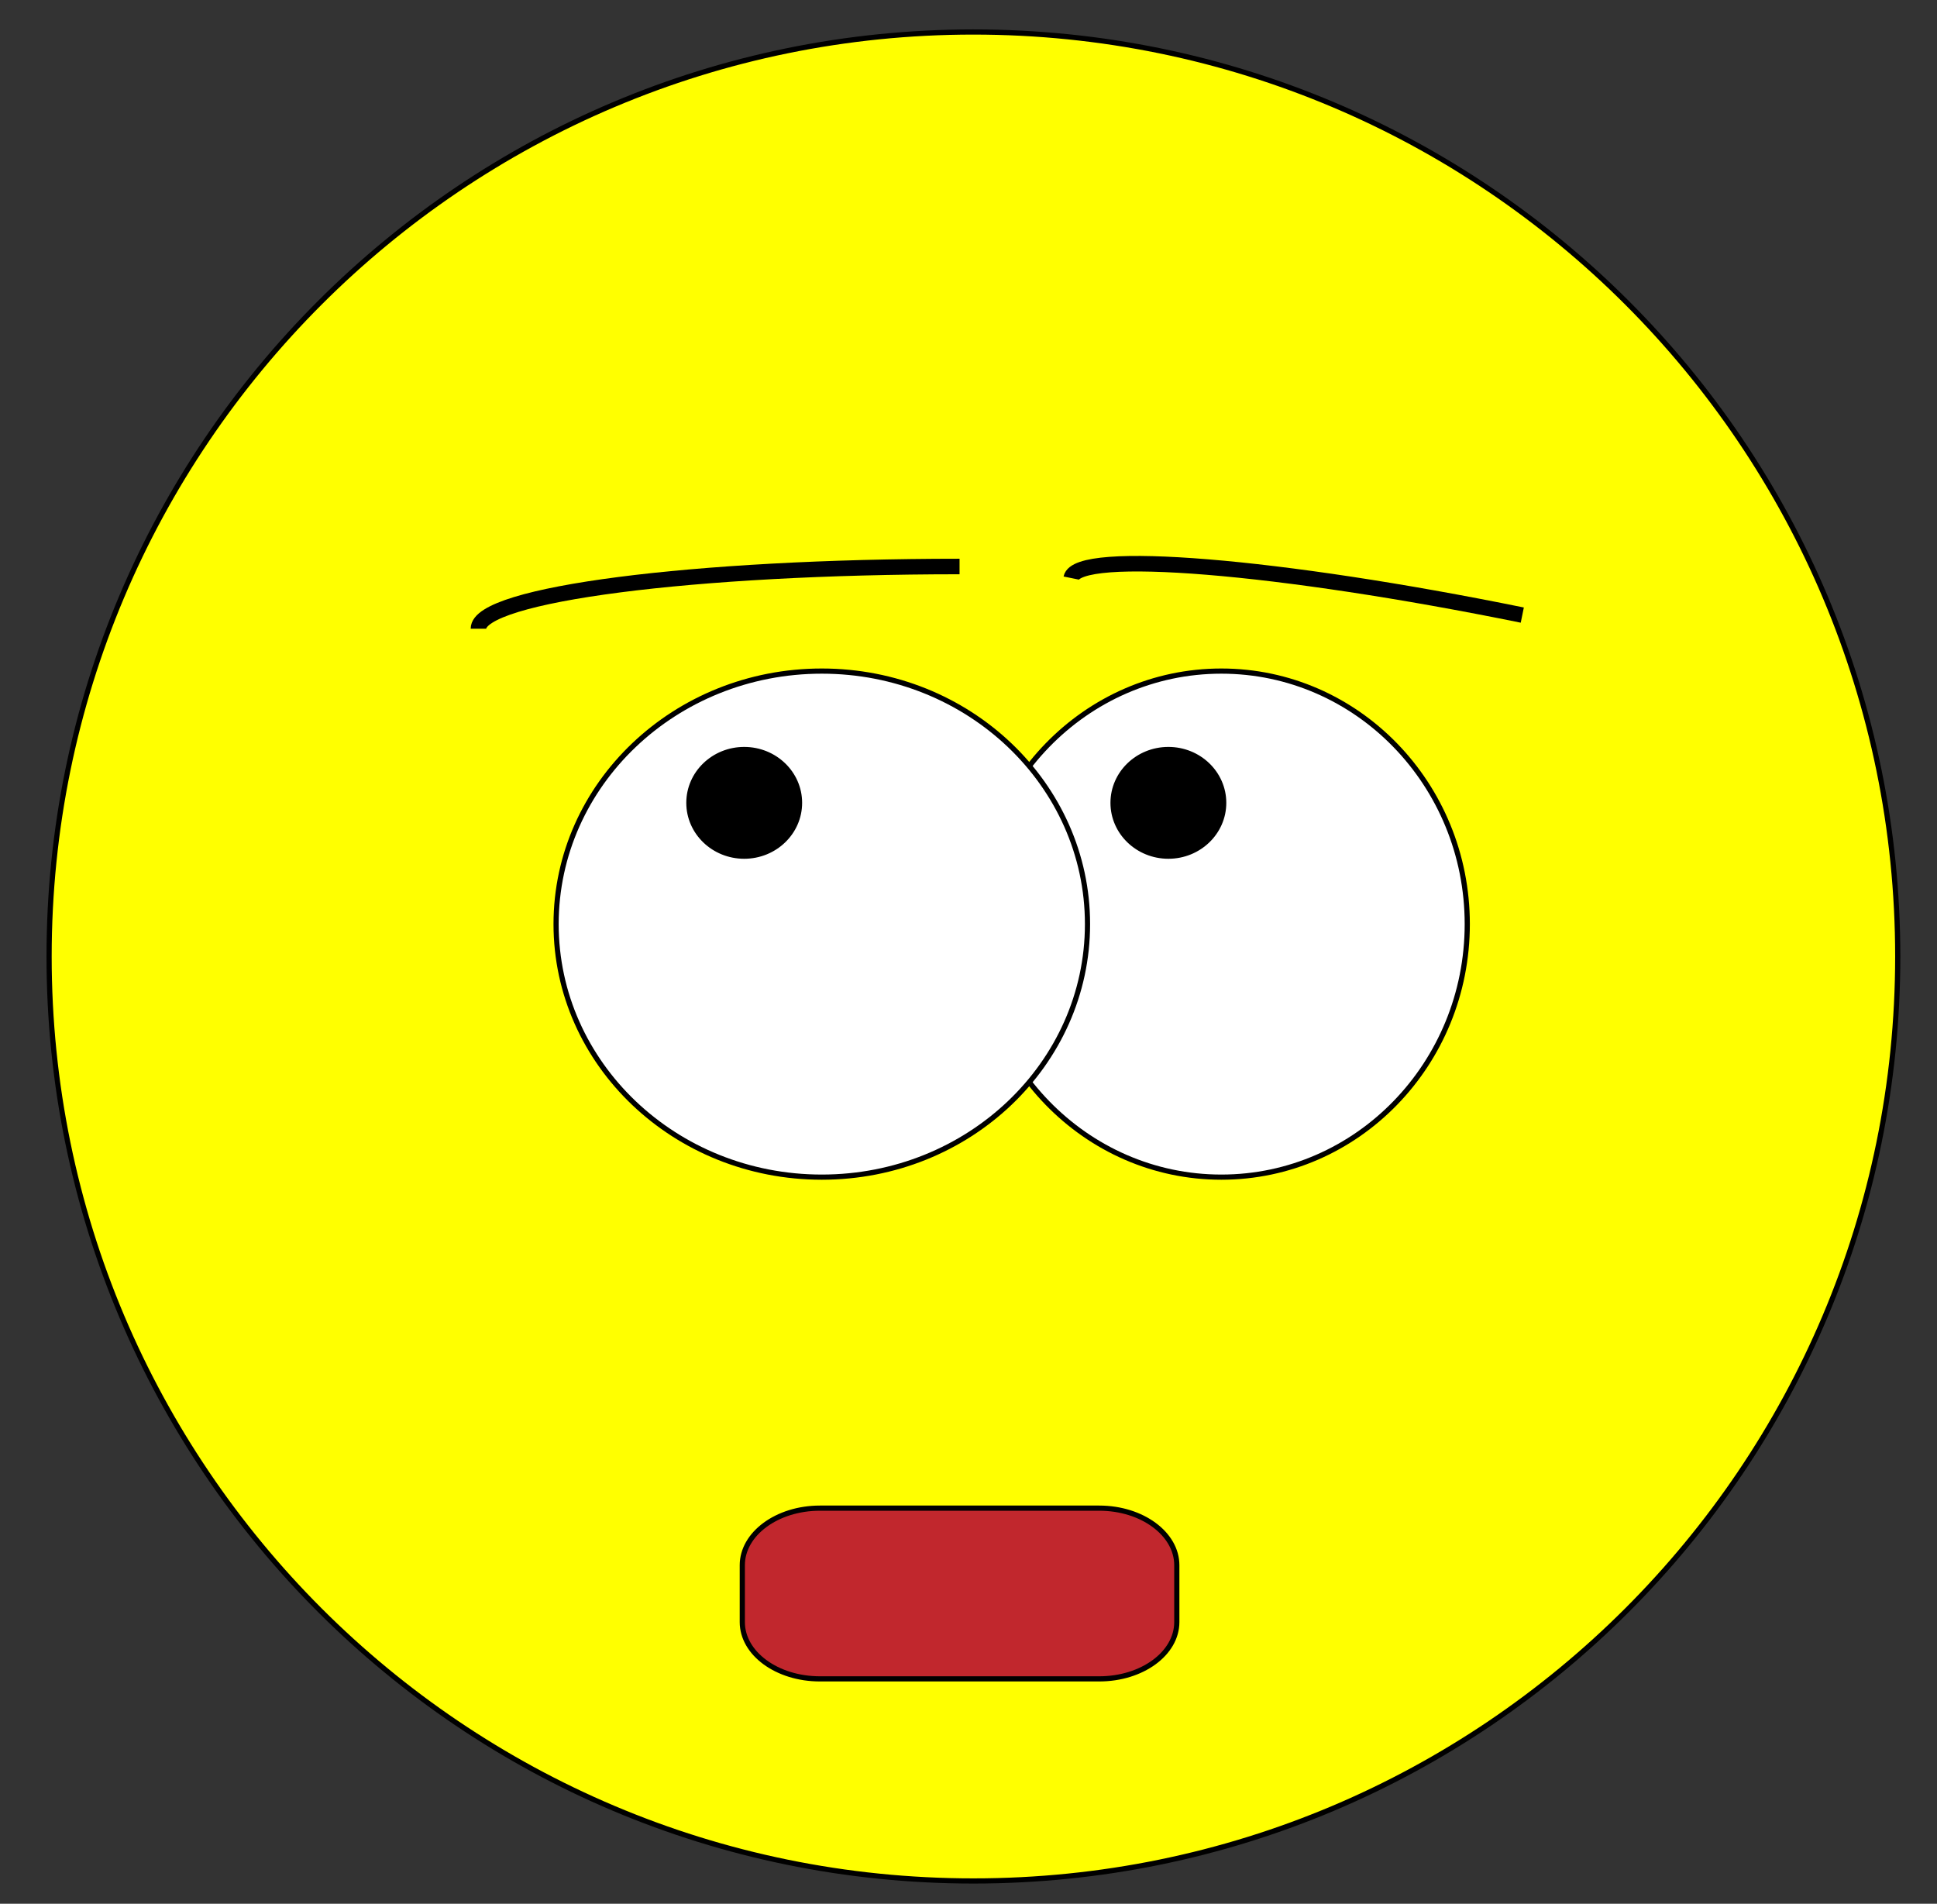
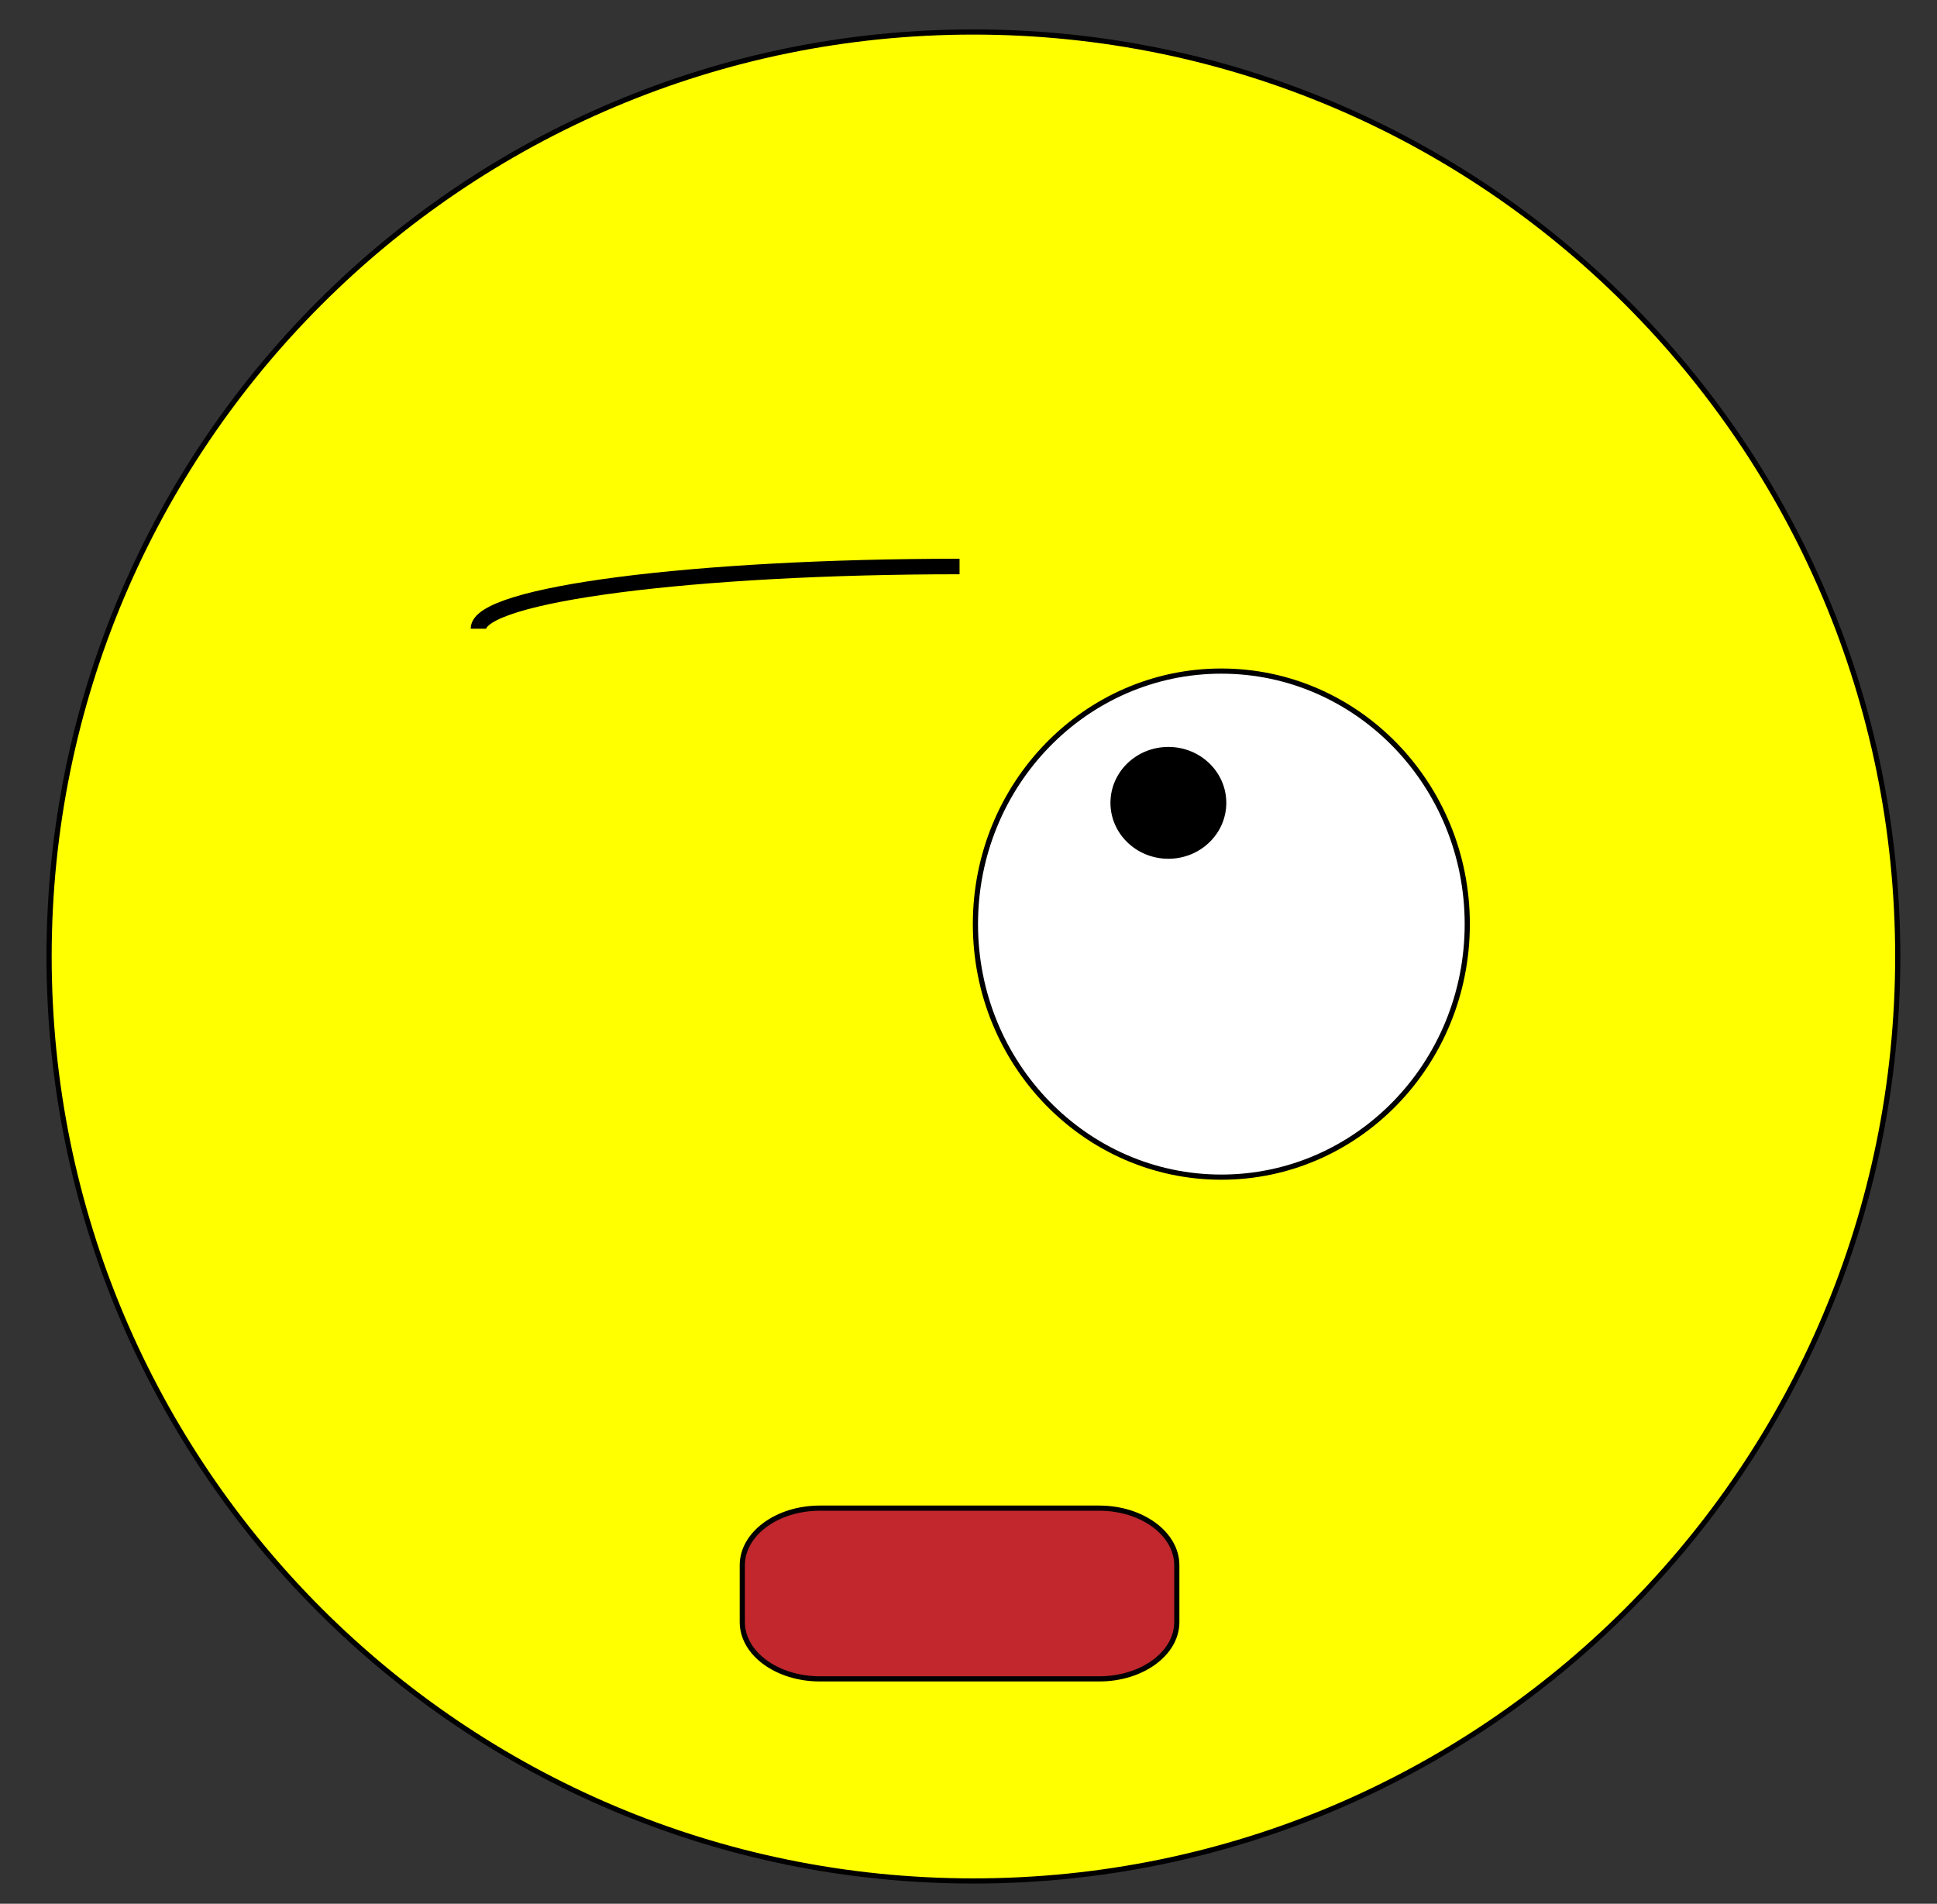
<svg xmlns="http://www.w3.org/2000/svg" enable-background="new 0 0 374.459 367.967" version="1.1" viewBox="0 0 374.46 367.97" xml:space="preserve">
  <rect x="0" y="0" width="374.46" height="367.97" fill="#333333" stroke="none" />
  <path d="m188.18 6.186c-98.687 0-178.69 80.001-178.69 178.69s80.001 178.69 178.69 178.69 178.69-80.002 178.69-178.69c1e-3 -98.687-80.001-178.69-178.69-178.69z" fill="#ff0" stroke="#000" stroke-miterlimit="10" />
  <ellipse cx="236.11" cy="178.62" rx="47.541" ry="48.907" fill="#fff" stroke="#000" stroke-miterlimit="10" />
-   <ellipse cx="158.87" cy="178.62" rx="51.366" ry="48.907" fill="#fff" stroke="#000" stroke-miterlimit="10" />
-   <ellipse cx="143.87" cy="155.18" rx="10.697" ry="10.309" stroke="#000" stroke-miterlimit="10" />
  <ellipse cx="225.87" cy="155.18" rx="10.697" ry="10.309" stroke="#000" stroke-miterlimit="10" />
  <path d="m227.5 313.52c0 6.066-6.716 10.984-15 10.984h-54c-8.284 0-15-4.918-15-10.984v-10.984c0-6.066 6.716-11.031 15-11.031h54c8.284 0 15 4.965 15 11.031v10.984z" fill="#C1272D" stroke="#000" stroke-miterlimit="10" />
  <path d="m92.492 121.52c0-6.645 41.6-12.022 93.008-12.022" fill="none" stroke="#000" stroke-miterlimit="10" stroke-width="3" />
-   <path d="m207.08 111.73c1.145-5.624 40.15-2.421 87.209 7.16" fill="none" stroke="#000" stroke-miterlimit="10" stroke-width="3" />
</svg>